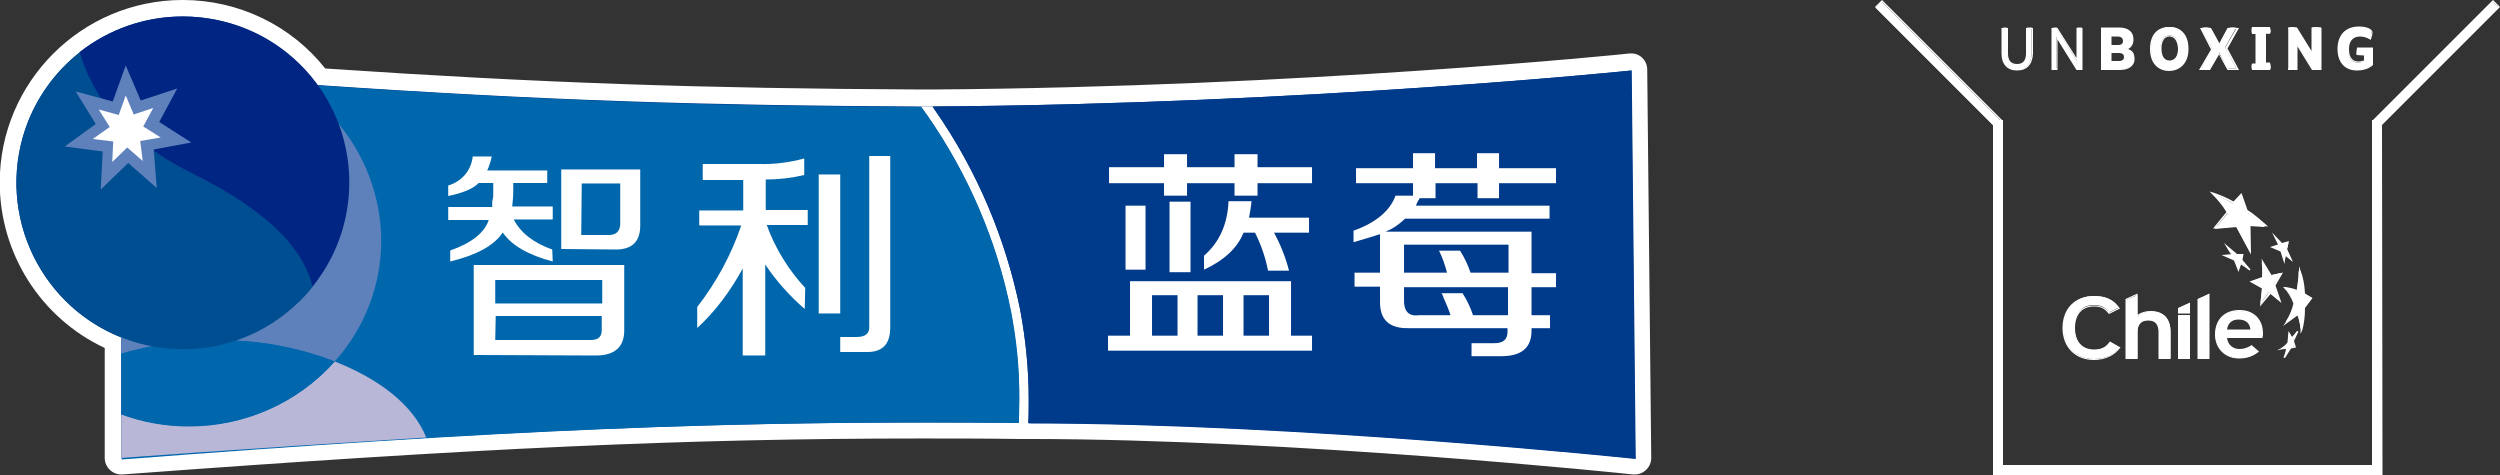
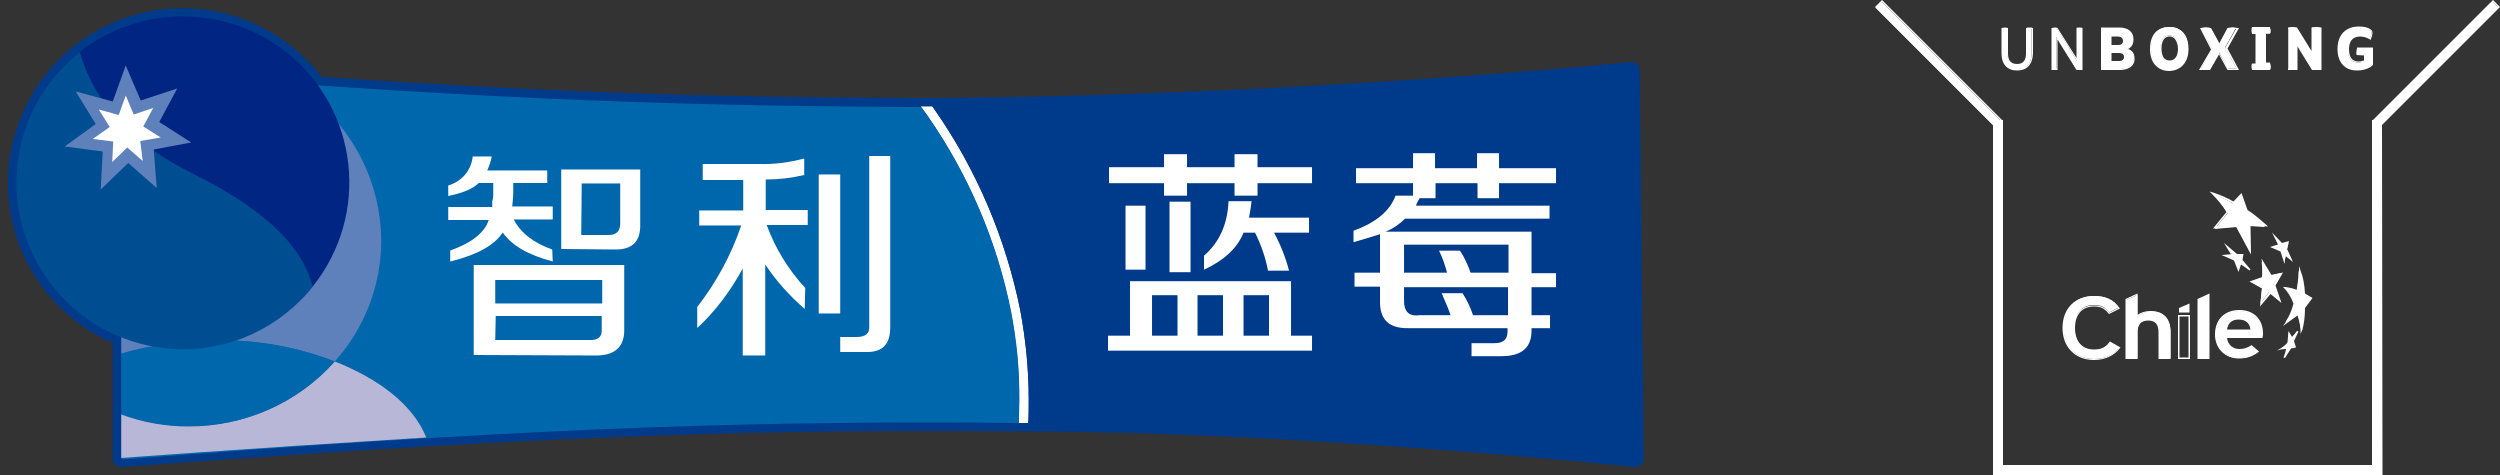
<svg xmlns="http://www.w3.org/2000/svg" version="1.1" id="图层_1" x="0px" y="0px" viewBox="0 0 500 95" style="enable-background:new 0 0 500 95;" xml:space="preserve">
  <rect x="0" y="0" width="500" height="95" fill="#333333" stroke="none" />
  <style type="text/css">
	.st0{fill:#003A8B;}
	.st1{fill:#FFFFFF;}
	.st2{fill:#0167AD;}
	.st3{fill:#5E81BC;}
	.st4{fill:#B9B7D7;}
	.st5{fill:#004E92;}
	.st6{fill:#002582;}
</style>
  <g id="Group_425" transform="translate(-968.089 -385.79)">
    <g id="Group_420" transform="translate(1065.935 463.087)">
      <g id="Group_419">
        <path id="Path_768" class="st0" d="M229.2,16.1c-0.1,0-0.1,0-0.2,0C228.4,16,161.2,9,107.8,9h-1.9c-6.6-0.1-13.1-0.1-19.3-0.1     c-47,0-88.9,1.9-160.1,7.2h-0.1c-0.6,0-1.2-0.3-1.5-0.9c-0.2-0.2-0.2-0.5-0.2-0.8V-8.7c-17.7-7.7-25.8-28.3-18-46     c7.7-17.7,28.3-25.8,46-18c5.4,2.4,10.2,6.1,13.8,10.8C9.8-59,42.3-57.8,86.4-57.7h2.3c74.1-0.5,138.9-7.1,139.6-7.2     c0.9-0.1,1.7,0.6,1.8,1.5c0,0.1,0,0.1,0,0.2l0.8,77.7C230.9,15.3,230.1,16.1,229.2,16.1L229.2,16.1L229.2,16.1z" />
-         <path id="Path_769" class="st1" d="M-61.3-74c10.6,0,20.6,5.1,26.9,13.7c45.2,3.1,77.6,4.1,120.8,4.3h2.3     c0.2,0.3,0.4,0.5,0.6,0.8l0,0c-0.2-0.3-0.3-0.5-0.5-0.8c75-0.5,139.7-7.2,139.7-7.2l0.8,77.7c0,0-67.3-7.1-121.4-7.1     C108,6,108,4.5,108,3.1V2.9c0-0.1,0-0.1,0-0.2l0,0c0,0.1,0,0.1,0,0.2V3c0,1.4-0.1,2.9-0.1,4.3H106c0.1-1.4,0.1-2.8,0.1-4.1l0,0     l0,0c0-0.2,0-0.4,0-0.5c0,0.2,0,0.4,0,0.5l0,0l0,0c0,1.4-0.1,2.8-0.1,4.1c-6.6-0.1-13-0.1-19.3-0.1c-50.1,0-93.2,2.2-160.2,7.2     v-0.1h-0.1V-9.8C-90.7-16.6-99-36-92.2-53.1C-87.1-65.7-74.9-74-61.3-74 M-61.3-77.3c-20.2,0-36.6,16.4-36.6,36.5     c0,14.2,8.2,27.1,21,33.1v22c0,1.8,1.5,3.3,3.3,3.3c0.1,0,0.2,0,0.2,0c71.1-5.3,113-7.2,159.9-7.2c6.2,0,12.7,0,19.3,0.1h1.9     c53.4,0,120.4,7,121.1,7.1c0.1,0,0.2,0,0.3,0c1.8,0,3.3-1.5,3.3-3.3l0,0l-0.8-77.7c0-1.8-1.5-3.3-3.3-3.2c-0.1,0-0.2,0-0.3,0     c-0.6,0.1-65.5,6.7-139.4,7.2h-2.3c-43.8-0.2-76.2-1.3-119.1-4.2C-39.6-72.2-50.1-77.3-61.3-77.3L-61.3-77.3z" />
      </g>
    </g>
    <g id="Group_424" transform="translate(1069.135 466.288)">
      <path id="Path_770" class="st1" d="M104.7-0.6c0-6-0.6-12-1.7-17.9c-2.9-14.3-8.6-27.9-17-39.9c-0.2-0.3-0.4-0.5-0.6-0.8h-2.3    c0.4,0.6,0.9,1.2,1.3,1.8c8.2,11.8,13.9,25.2,16.7,39.2c1.1,5.8,1.7,11.7,1.7,17.6c0,1.6-0.1,3.1-0.1,4.7h1.9    C104.7,2.6,104.7,1,104.7-0.6z" />
      <path id="Path_771" class="st0" d="M225.2-66.4c0,0-64.7,6.7-139.7,7.2c0.2,0.3,0.3,0.5,0.5,0.8l0,0c8.3,12,14.1,25.6,17,39.9    c1.1,5.9,1.7,11.9,1.7,17.9c0,1.5,0,3.2-0.1,4.7c54.2,0,121.4,7.1,121.4,7.1L225.2-66.4z" />
      <path id="Path_772" class="st2" d="M101.2-18.1c-2.8-14.1-8.5-27.4-16.7-39.2c-0.4-0.6-0.9-1.2-1.3-1.8    C28.6-59.3-8.9-61-76.7-66.3v77.7C-1.4,5.6,43.8,3.5,102.7,4.1c0.1-1.6,0.1-3.1,0.1-4.7C102.9-6.5,102.3-12.3,101.2-18.1z" />
      <g id="Group_422">
        <path id="Path_773" class="st3" d="M-34.1-8.2c6-6.7,9.3-15.3,9.3-24.2c-0.1-13.6-7.7-26.1-19.8-32.5c-7-0.5-14-1-21.1-1.5     c-3.7-0.3-7.4-0.6-11-0.9c0,0-0.1,0-0.1,0.1v57.5c6.2-1.8,12.6-2.7,19.1-2.7C-49.6-12.6-41.6-11.1-34.1-8.2z" />
        <path id="Path_774" class="st4" d="M-34.1-8.2c-7.4,8.3-18.1,13-29.2,12.9c-4.6,0-9.2-0.8-13.5-2.4v8.8c0,0,22.1-1.7,61-4.1     C-18.4,0.5-25.2-4.7-34.1-8.2z" />
        <path id="Path_775" class="st2" d="M-34.1-8.2c-7.5-2.9-15.6-4.3-23.6-4.3c-6.5,0-12.9,0.9-19.1,2.7V2.4     c4.3,1.6,8.9,2.4,13.5,2.4C-52.1,4.8-41.5,0.1-34.1-8.2z" />
        <g id="Group_421">
          <path id="Path_776" class="st5" d="M-62.7-45.9C-77.2-53.1-82.9-62.6-85-70.1c-14.5,11.3-17,32.3-5.6,46.7      c11.3,14.5,32.3,17,46.7,5.6c2-1.6,3.9-3.4,5.5-5.5C-40.2-29.3-44.9-37.1-62.7-45.9z" />
          <path id="Path_777" class="st6" d="M-64.5-77.2c-7.5,0-14.7,2.5-20.6,7.1c2.1,7.5,7.8,17,22.3,24.2      c17.8,8.8,22.6,16.6,24.3,22.7C-27-37.6-29.3-58.5-43.7-70C-49.6-74.7-56.9-77.2-64.5-77.2L-64.5-77.2z" />
          <path id="Path_778" class="st3" d="M-69.7-42.9l-5.7-5l-5.5,5.3l0.4-7.6l-7.6-1l6.2-4.5l-4-6.5l7.4,2l2.6-7.2l3,7l7.3-2.4      l-3.6,6.7l6.4,4.1l-7.5,1.4L-69.7-42.9z" />
          <path id="Path_779" class="st1" d="M-72.5-48.3l-3.1-2.7l-3,2.9l0.2-4.1l-4.1-0.5l3.4-2.4l-2.2-3.5l4,1.1l1.4-3.9l1.6,3.8      l3.9-1.3l-2,3.7l3.5,2.2l-4.1,0.7L-72.5-48.3z" />
        </g>
      </g>
      <path id="path28" class="st1" d="M9.5-28.2c-4.9-1.3-8.2-3.2-10-5.8c-1.7,2.6-5.2,4.5-10.5,5.8v-2.2c4.3-1.5,6.9-3.6,7.7-6.1h-8.1    v-2.6h8.8v-1.1c0.1-0.4,0.2-0.8,0.2-1.2v-2.5h-2.9c-1.2,1.2-3.2,2-6.1,2.6v-2.1c2.7-0.8,4.6-3,4.9-5.8h3.8c-0.2,1-0.5,1.9-0.9,2.8    h12v2.5H1.6v1.7c0,1-0.1,2-0.2,3h8.1v2.6H1.7c1.4,2.7,4,4.7,7.7,6L9.5-28.2z M-6.3-9.5v-18h30.1v12.8c0.1,3.6-1.9,5.4-6,5.3    L-6.3-9.5z M-2-24.5v4.7h21.4v-4.7H-2z M-2-12.5h18.7c1.9,0.1,2.7-0.6,2.6-2.3v-2.5H-1.9L-2-12.5z M11.2-30.7v-15.9H27v10.9    c0.1,3.5-1.6,5.2-5.2,5.1L11.2-30.7z M15.2-33.5h5.3c1.7,0.1,2.6-0.8,2.5-2.6v-7.7h-7.7L15.2-33.5z" />
      <path id="path30" class="st1" d="M59.9-18.7c-3-2.6-5.7-5.6-7.9-8.9v18.2h-4.5v-17.4c-2.4,4.4-5.4,8.5-9.1,11.9v-4.2    c3.8-4.9,6.8-10.4,8.8-16.3h-8.4v-3h8.8v-6.1h-8.1v-3.2h11.2c3.1,0.1,6.1-0.3,9.1-1.1v3.3c-2.5,0.6-5.1,0.9-7.7,0.9v6.1h8.4v3    h-8.2c1.7,4.7,4.3,8.9,7.7,12.6L59.9-18.7z M62.7-17.8v-27.8H67v27.8H62.7z M67-10.1v-3h3.3c1.7,0,2.6-0.7,2.5-2.1v-34.1H77V-15    c0,3.4-1.6,5-4.9,4.9H67z" />
      <g id="Group_423" transform="translate(213.76 26.836)">
        <path id="Path_780" class="st1" d="M-93.2-37.2v-3h4.4v-10.9h32.2v10.9h4.2v3L-93.2-37.2z M-93-70.7v-3.2h11v-2.6h4.6v2.6h9.5     v-2.6h4.6v2.6h10.9v3.2h-10.9v2.5h-4.6v-2.5h-9.5v2.5H-82v-2.5H-93z M-89.7-53.4v-12.8h4v12.8L-89.7-53.4z M-84.4-48.3v8.1h5.1     v-8.1C-79.3-48.3-84.4-48.3-84.4-48.3z M-80.9-52.9V-67h4.2v14.1H-80.9z M-75.3-48.3v8.1h5.1v-8.1     C-70.2-48.3-75.3-48.3-75.3-48.3z M-74-53.4v-2.8c3-2.6,4.7-6.2,4.9-10.9h4.6c-0.1,1.1-0.3,2.2-0.5,3.3h12v3h-7     c1.3,2.4,2.3,4.9,3,7.6h-4.2c-0.5-2.6-1.4-5.2-2.6-7.6h-2.3C-67.3-57.8-69.9-55.3-74-53.4L-74-53.4z M-61-48.3h-5.1v8.1h5.1     V-48.3z" />
        <path id="Path_781" class="st1" d="M-19.3-67.7v-3h-8.4v3h-3.2c0,0.1-0.1,0.3-0.2,0.4c-0.2,0.3-0.4,0.7-0.5,1.1h26.7v2.6h-28.9     c-1.1,1.1-2.4,2-3.9,2.6h29.2v8.3h4.9v2.8h-4.9v5.6h3.7v2.6h-3.7v0.5c0,3.4-2,5.1-6,5.1h-6v-2.6h4.6c1.8,0,2.6-0.8,2.6-2.3v-0.7     H-33c-4,0.1-5.9-1.7-5.8-5.5V-50h-5.1v-2.8h5.1v-7.7c-1.5,0.5-3.3,1-5.3,1.6v-2.3c4.5-1.6,7.3-4,8.4-7h3.5v-2.5h-11.4v-3h11.4v-3     h4.4v3h8.4v-3h4.4v3h11.4v3H-15v3L-19.3-67.7z M-34-47.6c-0.1,2.5,0.9,3.6,3,3.3h6.3c-0.4-1.2-0.9-2.4-1.4-3.5     c-0.1-0.3-0.2-0.6-0.4-0.9h4.2c0.9,1.4,1.6,2.9,2.1,4.4h7v-5.6H-34V-47.6z M-34-58.4v5.6h8.6c-0.4-1.5-0.9-3-1.6-4.4h4.2     c0.9,1.4,1.6,2.9,2.1,4.4h7.6v-5.6H-34z" />
      </g>
    </g>
  </g>
  <g>
    <g>
      <g>
        <g>
          <g>
            <path class="st1" d="M442.5,38.8c1.5,0.5,2.8,1.1,4.1,1.9l1.5-1.6l1.1,3.2c1.3,0.8,2.6,1.9,3.8,3.1l-3.3-0.2l0.3,5.2l-2.7-5       l-4.4,0.4l2.6-3.1C444.7,41.1,443.7,39.8,442.5,38.8" />
          </g>
        </g>
        <g>
          <g>
            <path class="st1" d="M450.2,50.9l-3-5.6l-4.6,0.4l2.7-3.3c-0.8-1.3-1.8-2.5-2.9-3.6l-0.5-0.5l0.7,0.2c1.5,0.5,2.9,1.1,4.1,1.8       l1.6-1.7l1.2,3.4c1.3,0.8,2.5,1.9,3.8,3l0.3,0.3l-3.5-0.2L450.2,50.9z M447.4,45l2.4,4.5l-0.3-4.6l3.1,0.2       c-1.1-1.1-2.3-2-3.5-2.8l0,0l-1-3l-1.4,1.5l-0.1-0.1c-1-0.6-2.2-1.2-3.5-1.6c1,1,1.8,2,2.5,3.2l0.1,0.1l-2.4,2.9L447.4,45z" />
          </g>
        </g>
      </g>
      <g>
        <g>
          <g>
            <path class="st1" d="M456.1,54.6l-2.1,0.5l-1.7-2.7c0.2,1.1,0.2,2.1,0.1,3.1l-2.3,0.8l2.3,1.3l-0.3,3.1l1.7-2.3l1.9,1.6l-1-3.1       L456.1,54.6z" />
          </g>
        </g>
        <g>
          <g>
            <path class="st1" d="M452,61.3l0.4-3.6l-2.5-1.4l2.6-0.9c0-1.1,0-2.1-0.1-3l-0.1-0.7l2,3.3l2.3-0.5l-1.5,2.6l1.2,3.5l-2.2-1.8       L452,61.3z M450.6,56.4l2.1,1.2l-0.3,2.7l1.5-2l1.6,1.3l-0.9-2.6l1.2-2.1l-1.8,0.4l-1.4-2.2c0.1,0.8,0.1,1.6,0.1,2.5v0.1       L450.6,56.4z" />
          </g>
        </g>
      </g>
      <g>
        <g>
          <g>
            <polygon class="st1" points="455.9,49.1 454.5,49.5 456.3,50.2 456.9,52.2 457.2,51 458.3,52 457.4,49.9 457.7,48.6        456.5,48.9 455.1,47.4      " />
          </g>
        </g>
        <g>
          <g>
            <path class="st1" d="M456.9,52.8l-0.8-2.5l-2.1-0.9l1.6-0.5l-1.2-2.4l2,2.1l1.4-0.4l-0.4,1.6l1.2,2.6l-1.5-1.2L456.9,52.8z        M455,49.5l1.4,0.6l0.5,1.6l0.2-0.9l0.8,0.7l-0.7-1.5l0.3-1.2l-1,0.3l-0.9-0.9l0.5,1L455,49.5z" />
          </g>
        </g>
      </g>
      <g>
        <g>
          <g>
            <path class="st1" d="M460.7,61.5l1.4-1.9l-1.5-0.9c-0.1-1.8-0.4-3.4-0.9-4.6c0.1,1.4-0.4,4.1-0.4,4.1c-0.7-0.4-1.6-0.6-2.5-0.7       c0.8,0.8,1.4,1.9,1.9,3.2c-0.4,1.6-1,2.8-1.6,3.7l2.4-1.7c0,0,0.6,2,0.6,3.1C460.5,64.7,460.7,63.2,460.7,61.5" />
          </g>
        </g>
        <g>
          <g>
            <path class="st1" d="M460.1,66.8v-0.9c0-0.9-0.4-2.3-0.6-2.8l-2.9,2.1l0.5-0.7c0.6-0.9,1.2-2.1,1.6-3.7       c-0.4-1.3-1.1-2.3-1.8-3.1l-0.3-0.3h0.4c0.9,0.1,1.7,0.3,2.4,0.6c0.1-0.7,0.4-2.8,0.4-3.9v-0.9l0.3,0.9       c0.5,1.2,0.8,2.8,0.9,4.6l1.5,0.9l-1.5,2c0,1.7-0.2,3.1-0.5,4.3L460.1,66.8z M459.6,62.5l0.1,0.2c0,0.1,0.4,1.3,0.5,2.3       c0.2-1,0.3-2.2,0.3-3.5l0,0l1.3-1.8l-1.4-0.8v-0.1c-0.1-1.4-0.3-2.7-0.6-3.8c-0.1,1.4-0.4,3.2-0.4,3.3v0.2l-0.2-0.1       c-0.6-0.3-1.3-0.5-2.1-0.6c0.7,0.8,1.2,1.8,1.6,2.9l0,0l0,0c-0.3,1.3-0.7,2.3-1.2,3.1L459.6,62.5z" />
          </g>
        </g>
      </g>
      <g>
        <g>
          <g>
            <path class="st1" d="M457.6,68.5c-0.3,0.4-0.8,0.8-1.4,1.2c0.5-0.1,0.9-0.1,1.2-0.1c-0.1,0.7-0.3,1.3-0.5,1.8l1.1-1.9l0.9-0.2       l-0.3-1.2l0.9-2c-0.3,0.5-0.7,1-1.1,1.4l-0.6-1L457.6,68.5z" />
          </g>
        </g>
        <g>
          <g>
            <path class="st1" d="M457,71.6l-0.3-0.1c0.2-0.5,0.4-1.1,0.5-1.7c-0.2,0-0.6,0-1,0.1l-0.8,0.2l0.7-0.4c0.7-0.4,1.1-0.8,1.4-1.2       l0.2-2.3l0.7,1.2c0.4-0.4,0.7-0.8,1-1.2l0.3,0.1l-0.9,1.9l0.4,1.3l-1,0.2L457,71.6z M457,69.5c0.1,0,0.3,0,0.4,0h0.1v0.1       c0,0.2-0.1,0.5-0.1,0.7l0.5-0.9l0.9-0.1l-0.3-1.1l0.4-0.8c-0.1,0.1-0.2,0.2-0.3,0.4l-0.1,0.1l-0.4-0.8l-0.1,1.4l0,0       c-0.2,0.3-0.5,0.6-0.9,0.9C456.9,69.5,456.9,69.5,457,69.5z" />
          </g>
        </g>
      </g>
      <g>
        <g>
          <g>
            <path class="st1" d="M446.9,51.9l0.8,2l0.4-1.3c0.7,0.4,1.3,0.8,1.9,1.3l-1.7-1.9l0.2-1.1h-1.2l-1.9-1.6l1,1.6l-1.6,0.1       L446.9,51.9z" />
          </g>
        </g>
        <g>
          <g>
            <path class="st1" d="M447.7,54.4l-0.9-2.3l-2.5-1.1l1.9-0.1l-1.4-2.3l2.6,2.2h1.3l-0.2,1.2l1.6,1.9l-0.2,0.2       c-0.5-0.4-1.1-0.8-1.7-1.2L447.7,54.4z M445.5,51.1l1.5,0.7l0.7,1.7l0.3-1l0.2,0.1c0.3,0.2,0.6,0.3,0.8,0.5l-0.9-1l0.2-0.9       h-1.1l-1.2-1l0.6,1L445.5,51.1z" />
          </g>
        </g>
      </g>
      <g>
        <g>
          <g>
            <path class="st1" d="M418.8,71.8c-3.8,0-6.1-2.6-6.1-6.3c0-3.7,2.4-6.3,6.1-6.3c2.4,0,4,0.8,4.9,2.3l-1.9,1       c-0.7-1-1.5-1.5-3-1.5c-2.5,0-3.9,1.7-3.9,4.5c0,2.7,1.4,4.5,3.9,4.5c1.5,0,2.5-0.5,3.2-1.5l1.8,1       C422.8,71,421,71.8,418.8,71.8" />
          </g>
        </g>
        <g>
          <g>
            <path class="st1" d="M418.8,72c-3.8,0-6.3-2.6-6.3-6.4c0-3.9,2.5-6.4,6.3-6.4c2.3,0,4,0.8,5.1,2.4l0.1,0.1l-2.2,1.1l-0.1-0.1       c-0.8-1-1.5-1.4-2.9-1.4c-2.4,0-3.8,1.6-3.8,4.3c0,2.7,1.4,4.3,3.8,4.3c1.4,0,2.3-0.4,3.1-1.5l0.1-0.1l2.1,1.2l-0.1,0.1       C422.9,71.1,421,72,418.8,72z M418.8,59.4c-3.6,0-6,2.5-6,6.2s2.4,6.2,6,6.2c2.1,0,3.8-0.8,4.8-2.1l-1.6-0.9       c-0.8,1-1.8,1.5-3.2,1.5c-2.5,0-4.1-1.7-4.1-4.6s1.5-4.6,4.1-4.6c1.4,0,2.2,0.4,3.1,1.4l1.7-0.9       C422.5,60.1,421,59.4,418.8,59.4z" />
          </g>
        </g>
      </g>
      <g>
        <g>
          <g>
            <path class="st1" d="M431.9,71.7v-5.2c0-1.9-0.8-2.5-2.2-2.5c-1.4,0-2.2,0.9-2.2,2.3v5.4h-2.1V59.9l2.1-0.9v4.4       c0.5-0.7,1.6-1.1,2.7-1.1c2.5,0,3.9,1.4,3.9,4.1v5.3C434.1,71.7,431.9,71.7,431.9,71.7z" />
          </g>
        </g>
        <g>
          <g>
            <path class="st1" d="M434.1,71.8h-2.4v-5.3c0-1.6-0.6-2.4-2.1-2.4c-1.4,0-2.1,0.8-2.1,2.2v5.5h-2.4v-12l2.4-1.1V63       c0.6-0.5,1.6-0.8,2.6-0.8c2.6,0,4,1.5,4,4.2V71.8z M432,71.5h1.8v-5.1c0-2.6-1.3-4-3.7-4c-1.1,0-2.1,0.4-2.6,1l-0.3,0.3v-4.6       l-1.8,0.8v11.5h1.8v-5.2c0-1.6,0.9-2.5,2.4-2.5c1.6,0,2.4,0.9,2.4,2.7L432,71.5L432,71.5z" />
          </g>
        </g>
      </g>
      <g>
        <g>
          <g>
            <polygon class="st1" points="439.6,71.7 439.6,59.9 441.7,58.9 441.7,71.7      " />
          </g>
        </g>
        <g>
          <g>
            <path class="st1" d="M441.9,71.8h-2.4v-12l2.4-1.1V71.8z M439.7,71.5h1.8V59.2l-1.8,0.8V71.5z" />
          </g>
        </g>
      </g>
      <g>
        <g>
          <g>
            <polygon class="st1" points="435.8,62.5 435.8,61.6 437.9,60.7 437.9,62.5      " />
          </g>
        </g>
        <g>
          <g>
-             <path class="st1" d="M438,62.7h-2.4v-1.1l2.4-1.1V62.7z M435.9,62.4h1.8v-1.5l-1.8,0.8V62.4z" />
+             <path class="st1" d="M438,62.7h-2.4v-1.1V62.7z M435.9,62.4h1.8v-1.5l-1.8,0.8V62.4z" />
          </g>
        </g>
      </g>
      <g>
        <g>
          <g>
            <path class="st1" d="M447.7,63.8c-1.4,0-2.3,0.8-2.5,2.3h5C450.1,64.8,449.4,63.8,447.7,63.8 M452.3,67.5h-7.1       c0.2,1.7,1.4,2.5,2.7,2.5c0.9,0,1.6-0.3,2.3-0.7l1.3,1.1c-0.9,0.8-2.1,1.2-3.7,1.2c-2.5,0-4.7-1.7-4.7-4.7       c0-3.1,1.9-4.7,4.7-4.7c3.1,0,4.5,2.1,4.5,4.5C452.4,67,452.3,67.3,452.3,67.5" />
          </g>
        </g>
        <g>
          <g>
            <path class="st1" d="M447.8,71.7c-2.8,0-4.8-2-4.8-4.8c0-3,1.9-4.9,4.9-4.9c2.8,0,4.7,1.8,4.7,4.7c0,0.3,0,0.5-0.1,0.7v0.2       h-7.1c0.2,1.4,1.2,2.2,2.5,2.2c0.8,0,1.5-0.2,2.3-0.7l0.1-0.1l1.5,1.3l-0.1,0.1C450.5,71.3,449.3,71.7,447.8,71.7z M447.8,62.3       c-2.9,0-4.6,1.7-4.6,4.6c0,2.7,1.9,4.6,4.5,4.6c1.4,0,2.5-0.3,3.5-1.1l-1-0.9c-0.8,0.5-1.5,0.7-2.3,0.7c-1.6,0-2.6-1-2.9-2.6       v-0.2h7.1c0-0.2,0-0.4,0-0.7C452.2,64.7,451.1,62.3,447.8,62.3z M450.4,66.2h-5.3V66c0.2-1.5,1.1-2.4,2.6-2.4       c2.2,0,2.6,1.5,2.7,2.4L450.4,66.2z M445.4,65.9h4.7c-0.1-0.9-0.6-2-2.4-2C446.4,63.9,445.6,64.6,445.4,65.9z" />
          </g>
        </g>
      </g>
      <g>
        <g>
          <g>
-             <rect x="435.8" y="63.2" class="st1" width="2.1" height="8.5" />
-           </g>
+             </g>
        </g>
        <g>
          <g>
            <path class="st1" d="M438,71.8h-2.4V63h2.4V71.8z M435.9,71.5h1.8v-8.2h-1.8V71.5z" />
          </g>
        </g>
      </g>
    </g>
    <g>
      <g>
        <g>
          <polygon class="st1" points="474.6,24.2 474.6,93.1 400.4,93.1 400.4,24.2 398.7,24.2 398.7,94.9 476.3,94.9 476.3,24.2     " />
        </g>
      </g>
      <g>
        <g>
          <path class="st1" d="M476.5,95h-77.9V24h2v69h73.8V24h2L476.5,95L476.5,95z M398.8,94.7h77.3V24.3h-1.4v68.9h-74.4V24.3h-1.4      v70.4H398.8z" />
        </g>
      </g>
    </g>
    <g>
      <g>
        <g>
          <rect x="386.9" y="-4.1" transform="matrix(0.707 -0.707 0.707 0.707 104.472 277.977)" class="st1" width="1.7" height="33.9" />
        </g>
      </g>
      <g>
        <g>
          <path class="st1" d="M399.2,25.6L375,1.4l1.4-1.4l24.2,24.2L399.2,25.6z M375.4,1.4l23.8,23.8l1-1L376.4,0.4L375.4,1.4z" />
        </g>
      </g>
    </g>
    <g>
      <g>
        <g>
          <rect x="470.2" y="12" transform="matrix(0.707 -0.707 0.707 0.707 133.619 348.194)" class="st1" width="33.9" height="1.7" />
        </g>
      </g>
      <g>
        <g>
          <path class="st1" d="M475.8,25.6l-1.4-1.4L498.6,0l1.4,1.4L475.8,25.6z M474.8,24.2l1,1l23.8-23.8l-1-1L474.8,24.2z" />
        </g>
      </g>
    </g>
    <g>
      <g>
        <g>
          <path class="st1" d="M400.5,10.7v-5c0,0,0.2-0.1,0.5-0.1c0.2,0,0.4,0,0.5,0.1v5c0,1.5,0.7,2.3,1.9,2.3c1.2,0,1.9-0.8,1.9-2.3v-5      c0,0,0.2-0.1,0.5-0.1s0.5,0,0.5,0.1v5c0,2.2-1.2,3.3-3,3.3C401.7,14,400.5,12.9,400.5,10.7" />
        </g>
      </g>
      <g>
        <g>
          <path class="st1" d="M403.4,14.1c-1.9,0-3.1-1.2-3.1-3.4V5.6h0.1c0.1,0,0.3-0.1,0.6-0.1c0.3,0,0.4,0.1,0.5,0.1h0.1v0.1v5      c0,1,0.3,2.1,1.8,2.1c1.2,0,1.8-0.7,1.8-2.1V5.6h0.1c0.1-0.1,0.3-0.1,0.6-0.1c0.3,0,0.5,0,0.6,0.1h0.1v5.1      C406.5,12.9,405.4,14.1,403.4,14.1z M400.7,5.8v4.9c0,2,1,3.1,2.8,3.1s2.8-1.1,2.8-3.1V5.8c-0.1,0-0.2,0-0.4,0      c-0.2,0-0.3,0-0.4,0v4.9c0,1.6-0.7,2.4-2.1,2.4c-1.3,0-2-0.9-2-2.4V5.8c-0.1,0-0.2,0-0.3,0C400.9,5.8,400.7,5.8,400.7,5.8z" />
        </g>
      </g>
    </g>
    <g>
      <g>
        <g>
          <path class="st1" d="M411.4,5.7l4,6.5l0,0V5.7c0,0,0.2-0.1,0.5-0.1s0.4,0,0.5,0.1v8.1h-1l-4.1-6.5l0,0v6.5h-0.9V5.7      c0,0,0.3-0.1,0.6-0.1C411.2,5.6,411.4,5.7,411.4,5.7" />
        </g>
      </g>
      <g>
        <g>
          <path class="st1" d="M416.5,14h-1.2l-3.8-6.1V14h-1.2V5.6h0.1c0,0,0.3-0.1,0.6-0.1c0.1,0,0.4,0,0.5,0.1l0,0l3.8,6v-6l0,0      c0.1-0.1,0.4-0.1,0.6-0.1c0.3,0,0.5,0,0.5,0.1h0.1V14z M415.5,13.7h0.8V5.8c-0.1,0-0.2,0-0.3,0c-0.2,0-0.3,0-0.3,0v6.5h-0.2      l-0.1-0.1l-4-6.4c0,0-0.2,0-0.3,0c-0.2,0-0.3,0-0.4,0v7.9h0.6V7.2h0.2l0.1,0.1L415.5,13.7z" />
        </g>
      </g>
    </g>
    <g>
      <g>
        <g>
          <path class="st1" d="M426.8,11.6c0,1.3-0.9,2.2-2.9,2.2h-2h-1.6V5.7h1.8h1.7c1.8,0,2.8,0.8,2.8,2.2c0,1.1-0.6,1.8-1.5,1.9l0,0      C426.1,9.9,426.8,10.5,426.8,11.6 M422.1,7.2v2h1.5c0.8,0,1.2-0.4,1.2-1c0-0.7-0.4-1-1.2-1H422.1z M424.9,11.4      c0-0.6-0.4-1-1.2-1h-1.6v1.9h1.6C424.6,12.3,424.9,11.9,424.9,11.4" />
        </g>
      </g>
      <g>
        <g>
          <path class="st1" d="M424,14h-3.8V5.5h3.6c1.9,0,2.9,0.9,2.9,2.4c0,0.9-0.4,1.6-1.1,1.9c0.9,0.3,1.3,0.9,1.3,1.9      C427,13.1,425.8,14,424,14z M420.5,13.7h3.5c1.7,0,2.7-0.8,2.7-2.1c0-1.2-0.9-1.6-1.6-1.7H425V9.7h0.1c0.9-0.1,1.4-0.8,1.4-1.7      c0-1.3-0.9-2.1-2.6-2.1h-3.3v7.8H420.5z M423.8,12.5H422v-2.2h1.7c0.9,0,1.4,0.4,1.4,1.1C425.1,12.1,424.6,12.5,423.8,12.5z       M422.3,12.2h1.5c0.9,0,1-0.5,1-0.8c0-0.7-0.6-0.8-1.1-0.8h-1.4V12.2z M423.6,9.3H422V7h1.6c0.8,0,1.3,0.4,1.3,1.2      C424.9,8.6,424.8,9.3,423.6,9.3z M422.3,9h1.3c0.7,0,1-0.3,1-0.8c0-0.7-0.6-0.9-1-0.9h-1.3V9z" />
        </g>
      </g>
    </g>
    <g>
      <g>
        <g>
          <path class="st1" d="M430.2,9.7c0-3,1.7-4.3,3.7-4.3s3.7,1.3,3.7,4.3s-1.9,4.3-3.8,4.3C431.9,14,430.2,12.7,430.2,9.7       M435.7,9.7c0-1.8-0.7-2.6-1.8-2.6c-1.1,0-1.8,0.8-1.8,2.6s0.7,2.6,1.8,2.6C434.9,12.3,435.7,11.5,435.7,9.7" />
        </g>
      </g>
      <g>
        <g>
          <path class="st1" d="M433.8,14.2c-1.8,0-3.8-1.2-3.8-4.4c0-2.8,1.4-4.4,3.9-4.4c2.4,0,3.8,1.7,3.8,4.4      C437.7,13,435.6,14.2,433.8,14.2z M433.9,5.6c-2.2,0-3.6,1.5-3.6,4.1c0,3,1.8,4.1,3.5,4.1s3.6-1.1,3.6-4.1      C437.4,7.2,436.1,5.6,433.9,5.6z M433.9,12.5c-1.2,0-1.9-1-1.9-2.7s0.7-2.7,1.9-2.7c1.2,0,2,1,2,2.7      C435.8,11.4,435.1,12.5,433.9,12.5z M433.9,7.3c-1,0-1.6,0.9-1.6,2.4c0,1.6,0.6,2.4,1.6,2.4c1.1,0,1.7-0.9,1.7-2.4      C435.5,8.2,434.9,7.3,433.9,7.3z" />
        </g>
      </g>
    </g>
    <g>
      <g>
        <g>
          <path class="st1" d="M445.6,13.8l-1.8-3.3l-1.8,3.3h-1.9l2.3-4l-2.2-4.2c0.2,0,0.6-0.1,1-0.1c0.3,0,0.7,0.1,0.9,0.1l1.7,3.2      l1.7-3.2c0.2,0,0.6-0.1,0.9-0.1s0.7,0.1,0.8,0.1L445,9.5l2.3,4.2h-1.7V13.8z" />
        </g>
      </g>
      <g>
        <g>
          <path class="st1" d="M447.8,14h-2.3l-1.7-3.1L442,14h-2.2l2.4-4.1L440,5.6h0.2c0.2,0,0.6-0.1,1-0.1s0.8,0.1,0.9,0.1h0.1l1.7,3.1      l1.7-3.1h0.1c0.3,0,0.6-0.1,1-0.1c0.3,0,0.7,0.1,0.9,0.1h0.2l-2.3,4.1L447.8,14z M445.7,13.7h1.6L445,9.6l2.2-3.8      c-0.2,0-0.4-0.1-0.6-0.1c-0.3,0-0.6,0-0.9,0.1l-1.8,3.4L442,5.8c-0.2,0-0.5-0.1-0.8-0.1s-0.6,0-0.8,0.1l2.1,4.1l-2.3,3.8h1.5      l1.9-3.4L445.7,13.7z" />
        </g>
      </g>
    </g>
    <g>
      <g>
        <g>
          <path class="st1" d="M450.5,13.3c0-0.2,0-0.3,0.1-0.5h0.8V6.7h-0.8c-0.1-0.1-0.1-0.3-0.1-0.5c0-0.3,0-0.5,0.1-0.5h3.4      c0,0.1,0.1,0.3,0.1,0.5s0,0.4-0.1,0.5h-0.8v6.1h0.8c0,0.1,0.1,0.3,0.1,0.5s0,0.4-0.1,0.5h-3.4C450.5,13.7,450.5,13.5,450.5,13.3      " />
        </g>
      </g>
      <g>
        <g>
          <path class="st1" d="M454,14h-3.6v-0.1c-0.1-0.2-0.1-0.4-0.1-0.6c0-0.2,0-0.4,0.1-0.5v-0.1h0.7V6.8h-0.7V6.7      c-0.1-0.2-0.1-0.4-0.1-0.6c0-0.3,0-0.5,0.1-0.6V5.4h3.6v0.1c0,0.1,0.1,0.3,0.1,0.5s0,0.5-0.1,0.6v0.1h-0.8v5.8h0.8v0.1      c0.1,0.2,0.1,0.3,0.1,0.6C454.2,13.5,454.1,13.8,454,14L454,14z M450.6,13.7h3.2c0-0.1,0-0.2,0-0.4c0-0.1,0-0.3,0-0.4h-0.9V6.6      h0.9c0-0.1,0-0.2,0-0.4c0-0.1,0-0.3,0-0.4h-3.2c0,0.1,0,0.2,0,0.4c0,0.1,0,0.3,0,0.4h0.8V13h-0.8c0,0.1,0,0.2,0,0.3      C450.6,13.4,450.6,13.6,450.6,13.7z" />
        </g>
      </g>
    </g>
    <g>
      <g>
        <g>
          <path class="st1" d="M459.3,5.7l3.2,5.2l0,0V5.7c0,0,0.3-0.1,0.9-0.1c0.5,0,0.8,0.1,0.8,0.1v8.2h-1.7l-3.2-5.1l0,0v5.1h-1.6V5.6      c0.1,0,0.4-0.1,0.9-0.1C459,5.6,459.3,5.6,459.3,5.7" />
        </g>
      </g>
      <g>
        <g>
          <path class="st1" d="M464.3,14h-1.9l-2.9-4.7V14h-1.9V5.5h0.1c0.3-0.1,0.6-0.1,0.9-0.1c0.4,0,0.7,0.1,0.8,0.1l0,0l2.9,4.7V5.5      h0.1c0.1-0.1,0.4-0.1,0.9-0.1s0.8,0.1,0.9,0.1h0.1V14z M462.5,13.7h1.5V5.8c-0.1,0-0.3-0.1-0.7-0.1c-0.4,0-0.6,0-0.7,0.1V11      h-0.2l-0.1-0.1l-3.2-5.1c-0.1,0-0.3-0.1-0.6-0.1c-0.3,0-0.5,0-0.8,0.1v7.9h1.3V8.6h0.2l0.1,0.1L462.5,13.7z" />
        </g>
      </g>
    </g>
    <g>
      <g>
        <g>
          <path class="st1" d="M467.7,9.8c0-2.9,1.8-4.4,4.1-4.4c1.5,0,2.5,0.5,2.5,1.1c0,0.3-0.2,1-0.3,1.3c-0.3-0.2-1.1-0.6-2.1-0.6      c-1.4,0-2.3,0.9-2.3,2.7s0.8,2.6,2,2.6c0.7,0,1.1-0.2,1.2-0.3v-1.3l-1.5-0.1c0-0.5,0.1-1.1,0.1-1.2h3v3.3      c-0.4,0.4-1.5,1.1-3,1.1C469.3,14,467.7,12.7,467.7,9.8" />
        </g>
      </g>
      <g>
        <g>
          <path class="st1" d="M471.4,14.1c-2.4,0-3.9-1.6-3.9-4.3c0-2.8,1.6-4.5,4.3-4.5c1.5,0,2.7,0.5,2.7,1.2c0,0.4-0.2,1.1-0.3,1.3      L474.1,8L474,7.9c-0.3-0.2-1-0.6-2-0.6c-1.4,0-2.2,0.9-2.2,2.5s0.6,2.5,1.9,2.5c0.6,0,0.9-0.2,1.1-0.2v-1l-1.5-0.1v-0.1      c0-0.5,0.1-1.1,0.1-1.3V9.5h3.2V13l0,0C474.3,13.3,473.3,14.1,471.4,14.1z M471.9,5.6c-2.5,0-4,1.6-4,4.2c0,2.5,1.3,4,3.6,4      c1.4,0,2.4-0.5,2.9-1V9.7h-2.7c0,0.2-0.1,0.6-0.1,0.9l1.5,0.1v1.5H473c-0.1,0.1-0.5,0.3-1.3,0.3c-1,0-2.2-0.5-2.2-2.8      c0-1.8,0.9-2.8,2.5-2.8c1,0,1.7,0.3,2.1,0.5c0.1-0.3,0.2-0.8,0.2-1C474.2,6.1,473.4,5.6,471.9,5.6z" />
        </g>
      </g>
    </g>
  </g>
</svg>